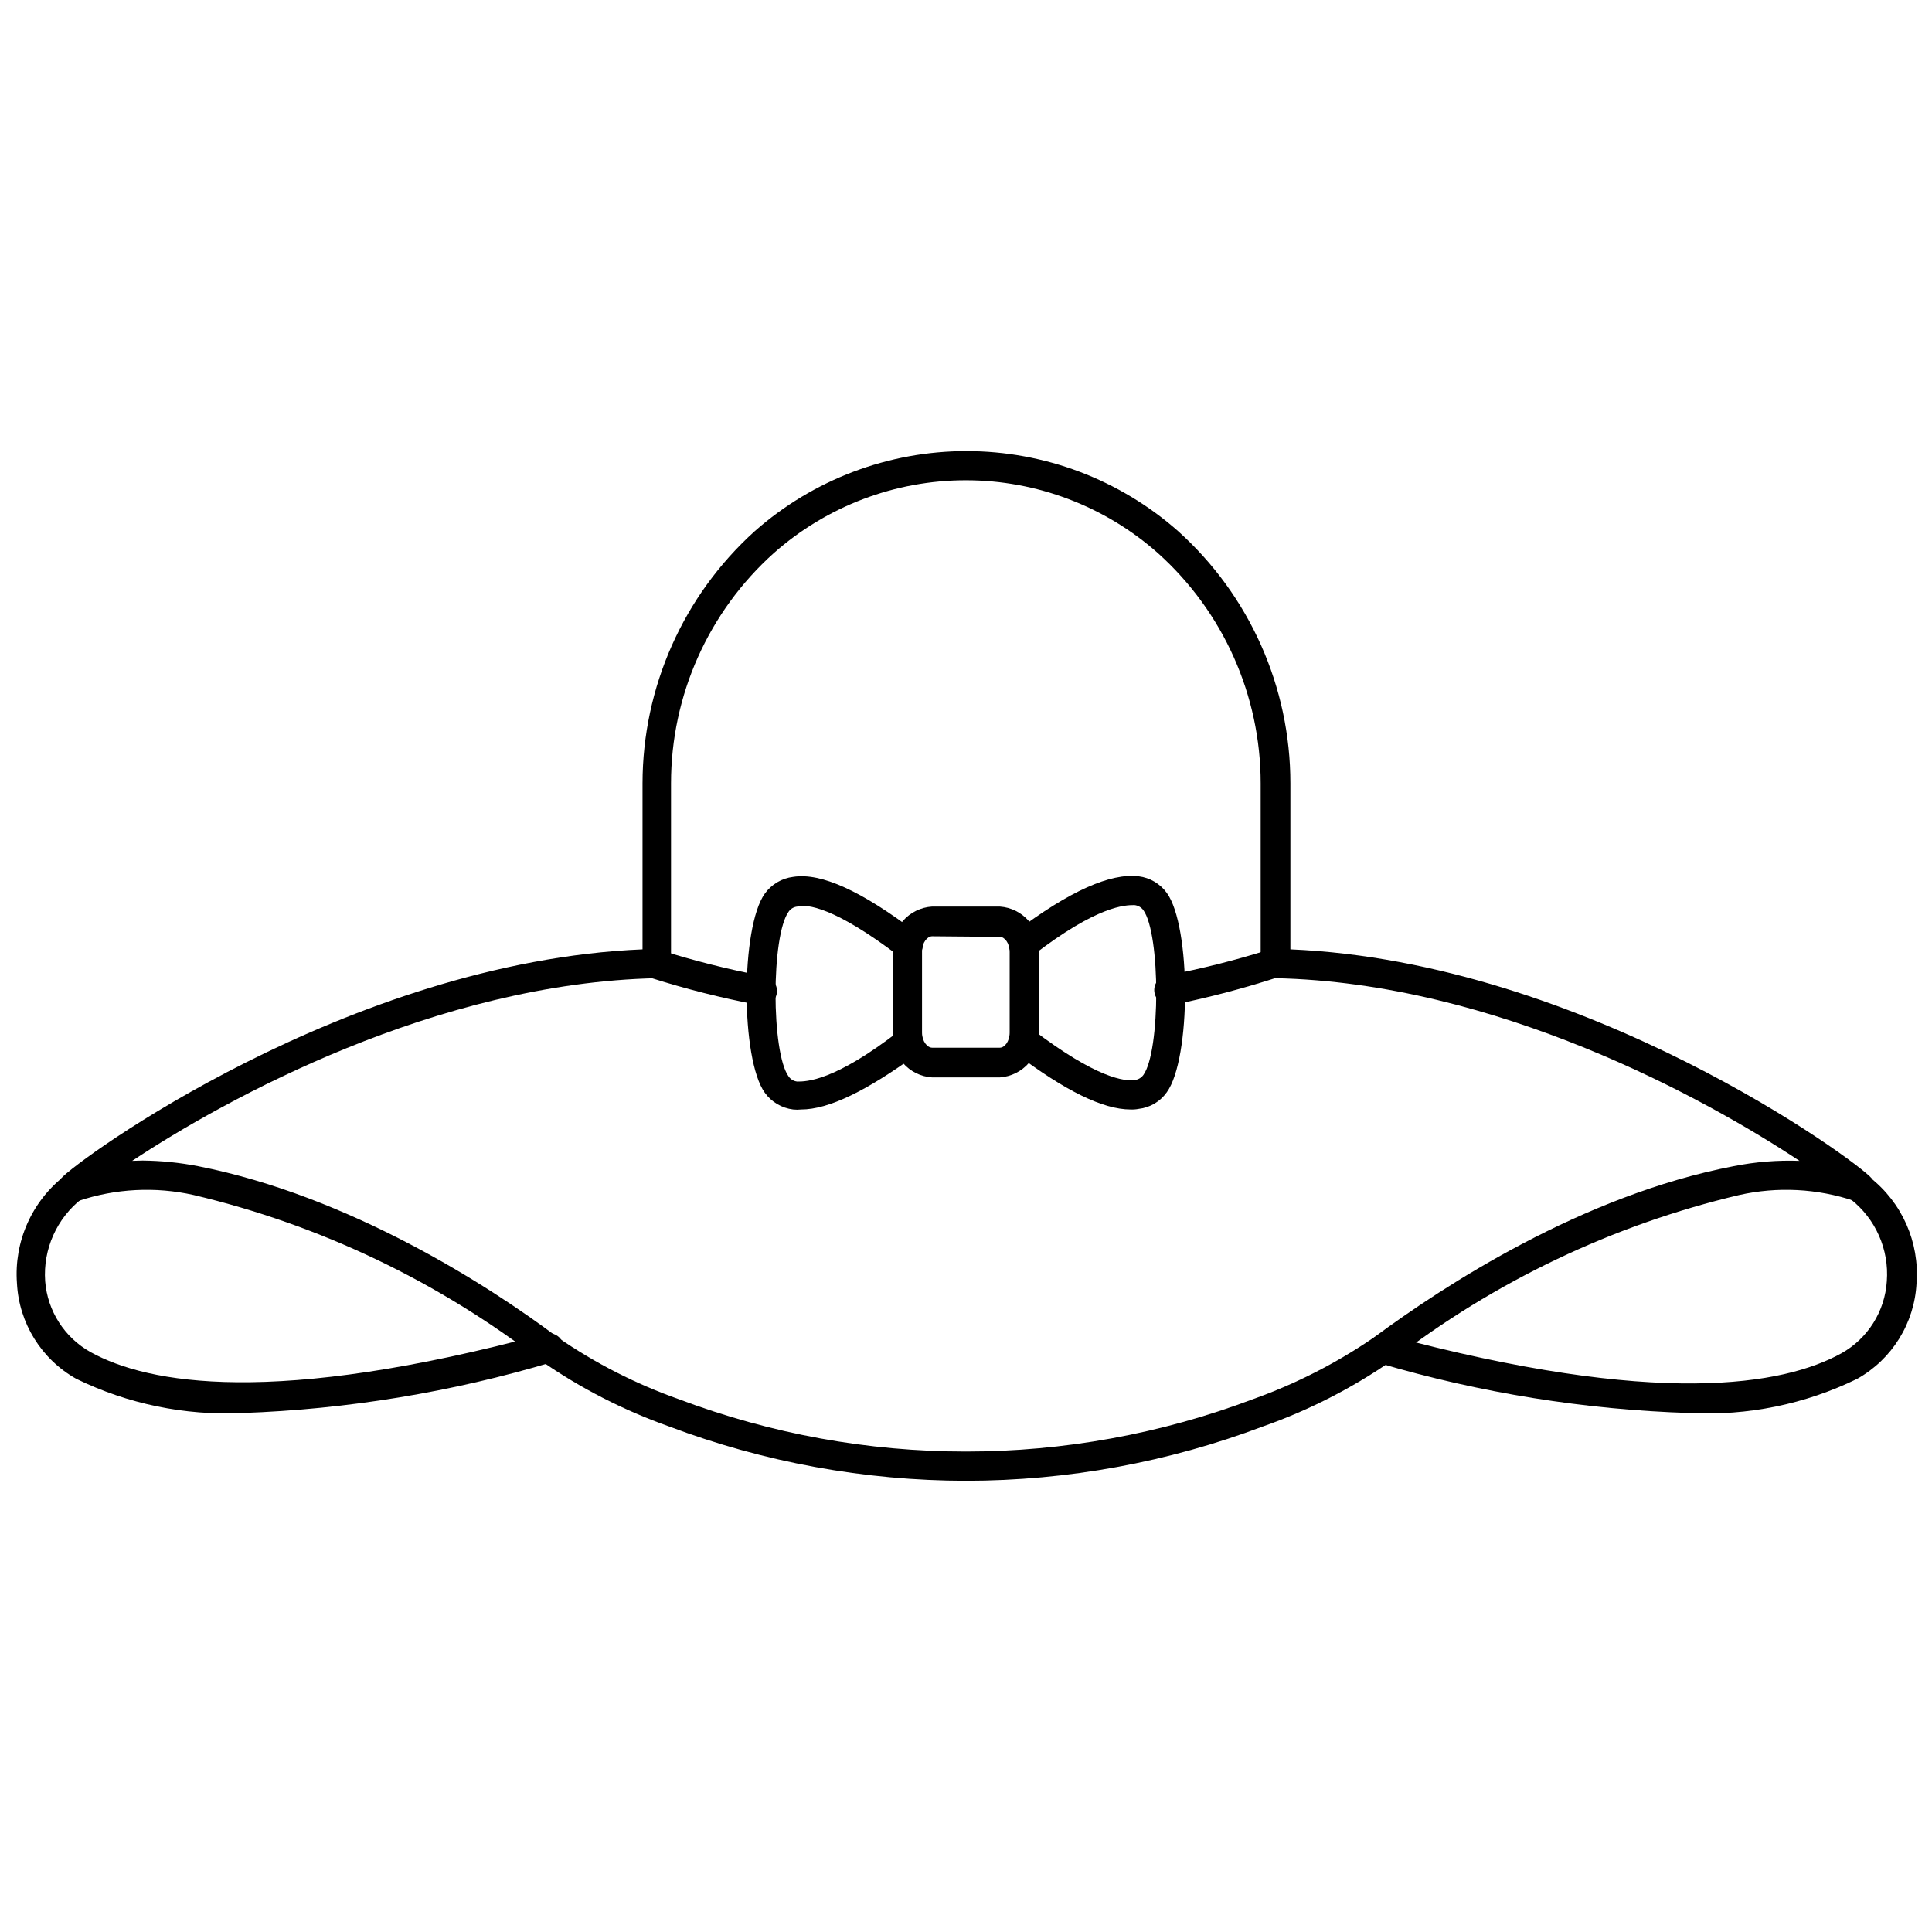
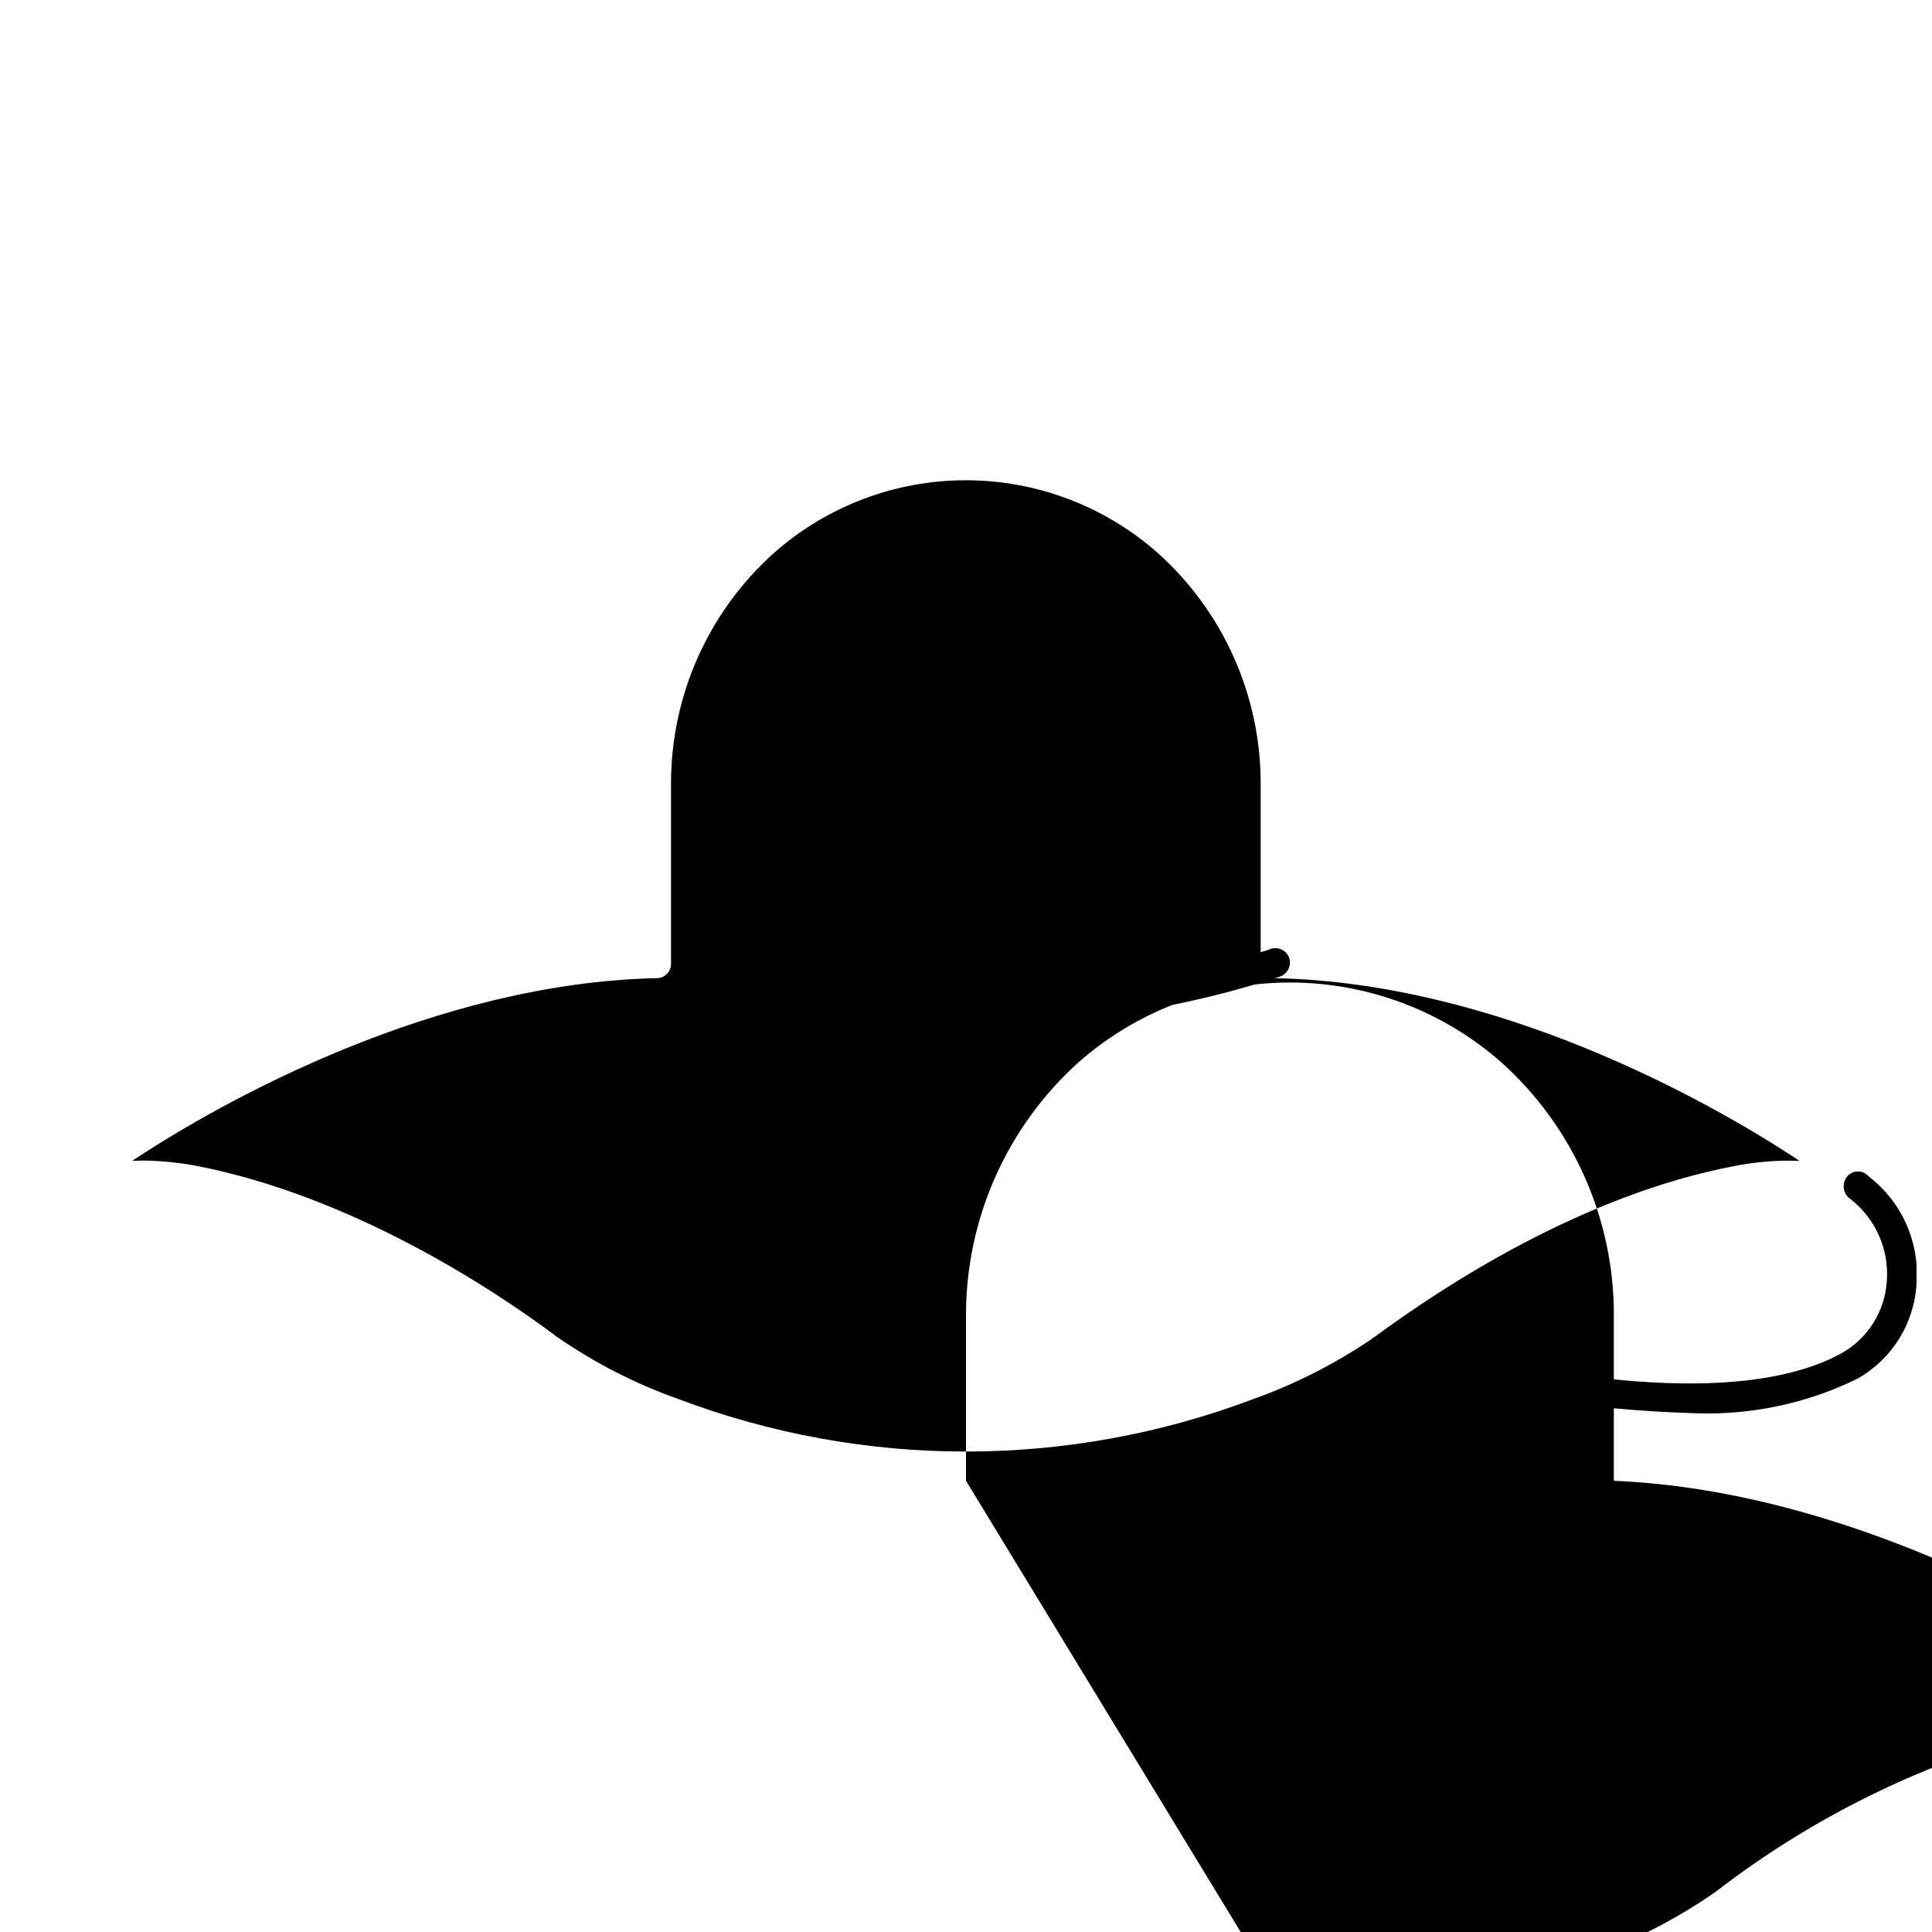
<svg xmlns="http://www.w3.org/2000/svg" width="800px" height="800px" version="1.1" viewBox="144 144 512 512">
  <defs>
    <clipPath id="b">
-       <path d="m148.09 454h145.91v65h-145.91z" />
-     </clipPath>
+       </clipPath>
    <clipPath id="a">
      <path d="m506 454h145.9v65h-145.9z" />
    </clipPath>
  </defs>
  <g clip-path="url(#b)">
    <path d="m208.16 518.47c-15.168 0.715-30.273-2.398-43.926-9.055-9.254-5.18-15.199-14.754-15.742-25.348-0.816-11.02 3.941-21.719 12.672-28.496l0.316-0.473c1.777-0.828 3.894-0.223 4.965 1.422 1.07 1.645 0.766 3.824-0.715 5.113-6.691 5.215-10.352 13.418-9.762 21.883 0.609 7.894 5.129 14.961 12.047 18.816 15.273 8.422 48.57 14.484 120.44-4.879v-0.004c2.086-0.551 4.227 0.676 4.801 2.758 0.262 0.992 0.121 2.047-0.395 2.934-0.52 0.887-1.367 1.527-2.359 1.789-26.758 8.008-54.43 12.559-82.344 13.539z" />
  </g>
  <g clip-path="url(#a)">
    <path d="m591.84 518.47c-27.898-0.879-55.57-5.324-82.34-13.227-0.996-0.258-1.844-0.902-2.359-1.789-0.52-0.887-0.66-1.941-0.398-2.934 0.609-2.051 2.723-3.262 4.805-2.754 71.871 19.363 105.17 13.305 120.44 4.879 7.004-3.914 11.539-11.121 12.043-19.129 0.629-8.391-2.973-16.543-9.605-21.727-1.824-1.203-2.379-3.633-1.258-5.508 0.508-0.875 1.348-1.504 2.328-1.742 0.98-0.238 2.016-0.062 2.867 0.48 0.402 0.273 0.773 0.59 1.102 0.945 8.594 6.691 13.262 17.242 12.438 28.102-0.543 10.594-6.488 20.168-15.742 25.348-13.77 6.723-29.02 9.836-44.32 9.055z" />
  </g>
-   <path d="m400 536.42c-26.895-0.035-53.559-4.914-78.723-14.406-12.031-4.269-23.441-10.117-33.926-17.398-27.199-21.027-58.574-36.004-92.027-43.926-10.133-2.269-20.695-1.727-30.543 1.574-1.641 0.629-3.504 0.043-4.484-1.418-1.066-1.363-1.066-3.277 0-4.644 3.777-4.488 75.809-57.309 153.98-60.613v-44.004c0.023-25.484 10.836-49.766 29.754-66.832 15.488-13.668 35.434-21.207 56.09-21.207 20.652 0 40.598 7.539 56.086 21.207 18.953 17.043 29.773 41.34 29.758 66.832v44.004c78.246 3.305 150.2 56.129 153.98 60.613 1.062 1.367 1.062 3.281 0 4.644-0.984 1.461-2.844 2.047-4.488 1.418-9.844-3.301-20.406-3.844-30.543-1.574-33.48 7.91-64.883 22.887-92.102 43.926-10.535 7.293-22 13.145-34.086 17.398-25.16 9.5-51.828 14.383-78.719 14.406zm-218.21-84.863c4.941 0.051 9.871 0.551 14.723 1.496 39.91 7.871 76.832 31.488 95.25 45.344 9.914 6.844 20.688 12.352 32.039 16.375 49.082 18.539 103.24 18.539 152.32 0 11.34-4.059 22.109-9.559 32.039-16.375 18.422-13.617 55.105-37.629 95.25-45.344 5.75-1.148 11.617-1.625 17.477-1.414-24.797-16.453-80.531-47.23-139.02-48.414-1.016 0-1.988-0.41-2.699-1.137-0.711-0.723-1.102-1.707-1.078-2.723v-47.781c0-23.281-9.906-45.465-27.238-61.008-14.035-12.434-32.141-19.301-50.891-19.301-18.754 0-36.859 6.867-50.895 19.301-17.332 15.543-27.238 37.727-27.238 61.008v47.781c0.023 1.016-0.367 2-1.078 2.723-0.711 0.727-1.684 1.137-2.699 1.137-58.41 1.258-114.22 31.961-139.02 48.414z" />
-   <path d="m443.61 438.02c-7.32 0-17.398-4.961-30.699-15.035-0.828-0.617-1.371-1.535-1.52-2.551-0.148-1.02 0.113-2.055 0.73-2.879 1.281-1.719 3.715-2.07 5.434-0.789 17.32 13.227 24.641 13.777 27.078 13.461 0.941-0.086 1.801-0.574 2.363-1.336 4.566-6.297 4.566-37.391 0-43.691-0.562-0.762-1.422-1.25-2.363-1.34-2.363 0-9.684 0-27.078 13.461-1.719 1.285-4.152 0.934-5.434-0.785s-0.93-4.148 0.789-5.434c14.641-11.098 25.426-15.742 32.828-14.879l-0.004 0.004c2.996 0.363 5.707 1.961 7.481 4.406 6.453 8.895 6.453 43.926 0 52.82-1.746 2.477-4.469 4.082-7.481 4.41-0.699 0.137-1.414 0.188-2.125 0.156z" />
+   <path d="m400 536.42v-44.004c0.023-25.484 10.836-49.766 29.754-66.832 15.488-13.668 35.434-21.207 56.09-21.207 20.652 0 40.598 7.539 56.086 21.207 18.953 17.043 29.773 41.34 29.758 66.832v44.004c78.246 3.305 150.2 56.129 153.98 60.613 1.062 1.367 1.062 3.281 0 4.644-0.984 1.461-2.844 2.047-4.488 1.418-9.844-3.301-20.406-3.844-30.543-1.574-33.48 7.91-64.883 22.887-92.102 43.926-10.535 7.293-22 13.145-34.086 17.398-25.16 9.5-51.828 14.383-78.719 14.406zm-218.21-84.863c4.941 0.051 9.871 0.551 14.723 1.496 39.91 7.871 76.832 31.488 95.25 45.344 9.914 6.844 20.688 12.352 32.039 16.375 49.082 18.539 103.24 18.539 152.32 0 11.34-4.059 22.109-9.559 32.039-16.375 18.422-13.617 55.105-37.629 95.25-45.344 5.75-1.148 11.617-1.625 17.477-1.414-24.797-16.453-80.531-47.23-139.02-48.414-1.016 0-1.988-0.41-2.699-1.137-0.711-0.723-1.102-1.707-1.078-2.723v-47.781c0-23.281-9.906-45.465-27.238-61.008-14.035-12.434-32.141-19.301-50.891-19.301-18.754 0-36.859 6.867-50.895 19.301-17.332 15.543-27.238 37.727-27.238 61.008v47.781c0.023 1.016-0.367 2-1.078 2.723-0.711 0.727-1.684 1.137-2.699 1.137-58.41 1.258-114.22 31.961-139.02 48.414z" />
  <path d="m356.31 438.02c-0.707 0.078-1.418 0.078-2.125 0-2.996-0.367-5.707-1.961-7.481-4.406-6.453-8.895-6.453-43.926 0-52.82v-0.004c1.773-2.441 4.484-4.039 7.481-4.406 7.477-1.18 18.184 3.777 32.828 14.879h-0.004c1.719 1.281 2.07 3.715 0.789 5.43-1.281 1.719-3.715 2.07-5.434 0.789-17.316-13.227-24.637-13.934-27.078-13.227-0.922 0.09-1.754 0.578-2.281 1.34-4.644 6.297-4.644 37.391 0 43.691v-0.004c0.527 0.762 1.359 1.25 2.281 1.34 2.363 0 9.762 0 27.078-13.461 1.719-1.281 4.152-0.93 5.434 0.785 1.281 1.719 0.93 4.152-0.789 5.434-13.301 9.684-23.379 14.641-30.699 14.641z" />
-   <path d="m408.97 429.52h-17.949c-6.113-0.383-10.781-5.613-10.469-11.73v-21.492c-0.238-2.992 0.738-5.953 2.707-8.219s4.766-3.644 7.762-3.824h17.949c6.082 0.422 10.707 5.641 10.391 11.73v21.492-0.004c0.238 2.981-0.727 5.934-2.68 8.195s-4.731 3.648-7.711 3.852zm-17.949-37.395c-1.258 0-2.676 1.652-2.676 4.016v21.492c0 2.363 1.418 4.016 2.676 4.016h17.949c1.258 0 2.598-1.652 2.598-4.016v-21.336c0-2.363-1.34-4.016-2.598-4.016z" />
-   <path d="m345.84 410.31h-0.945c-9.691-1.828-19.258-4.25-28.656-7.242-2.019-0.719-3.078-2.938-2.359-4.961s2.938-3.078 4.961-2.363c9.012 2.848 18.188 5.16 27.473 6.93 2.172 0.195 3.777 2.117 3.582 4.289-0.195 2.176-2.117 3.777-4.293 3.582z" />
  <path d="m454.24 410.31c-2.176 0.215-4.113-1.371-4.332-3.543-0.215-2.176 1.371-4.113 3.543-4.332 8.992-1.707 17.875-3.941 26.609-6.691 0.574-0.316 1.227-0.48 1.887-0.473 1.906-0.023 3.547 1.348 3.859 3.231 0.285 1.902-0.848 3.734-2.676 4.328-9.191 3.004-18.551 5.477-28.027 7.398z" />
</svg>